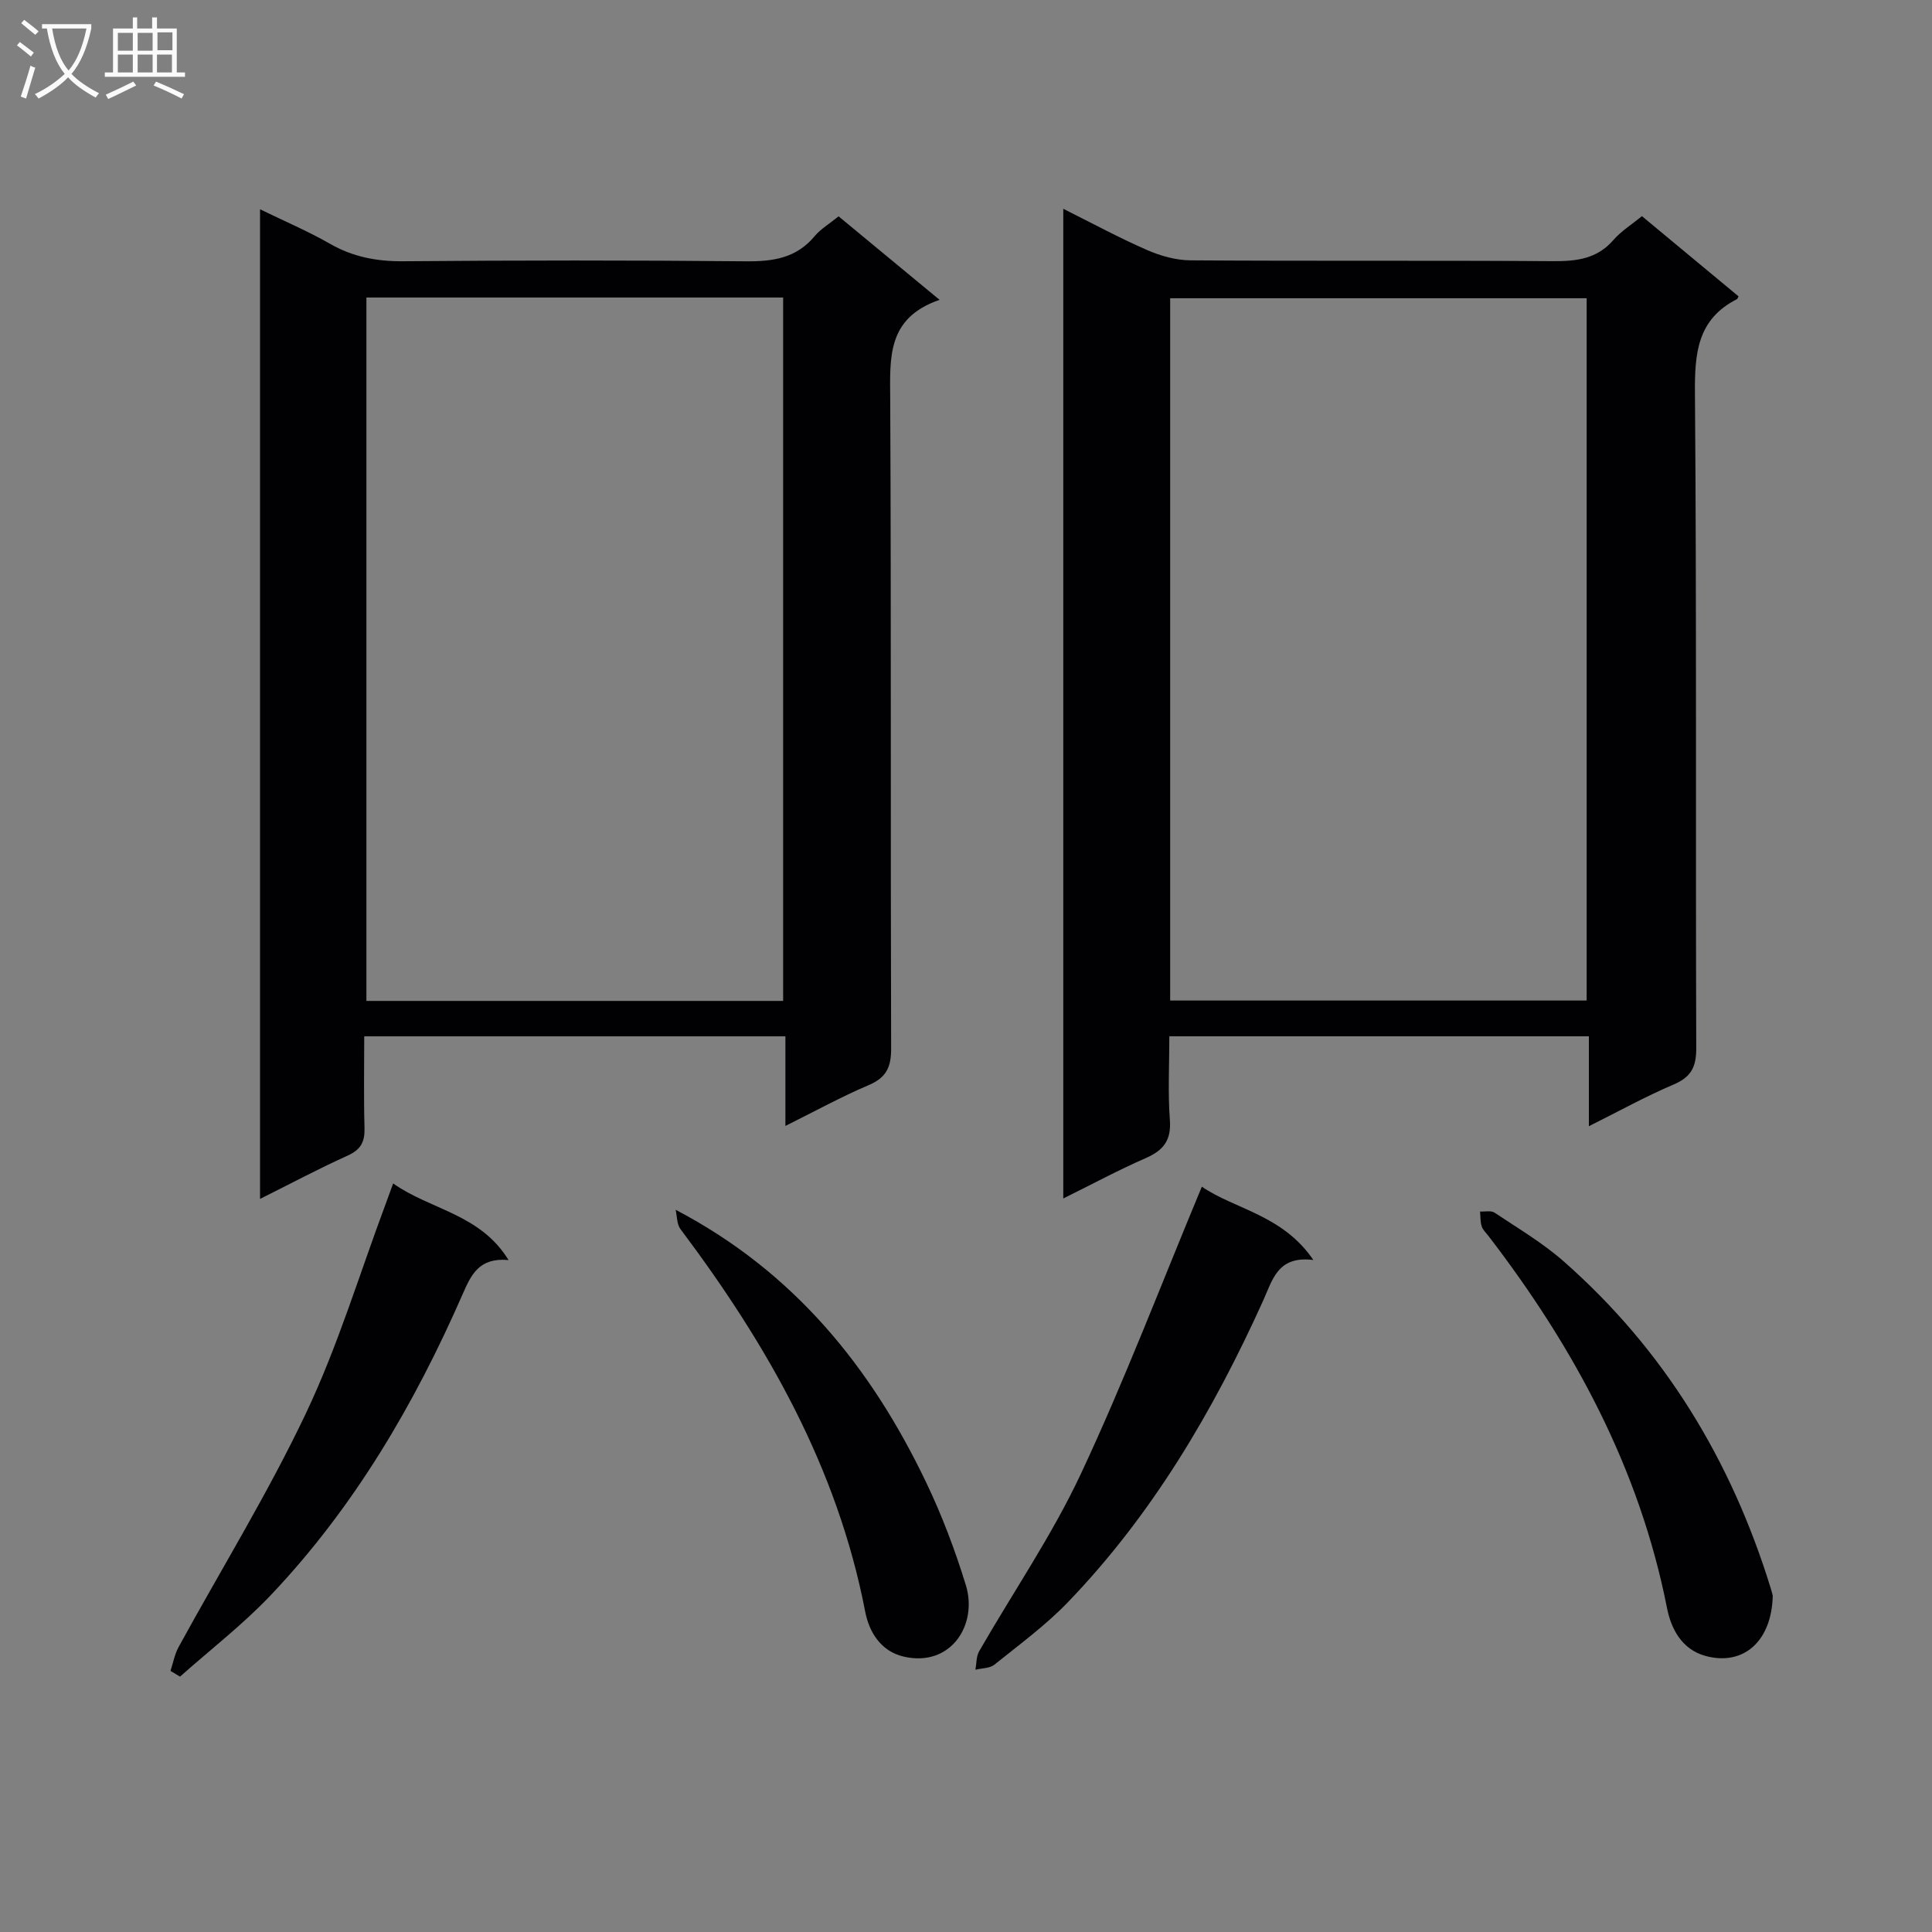
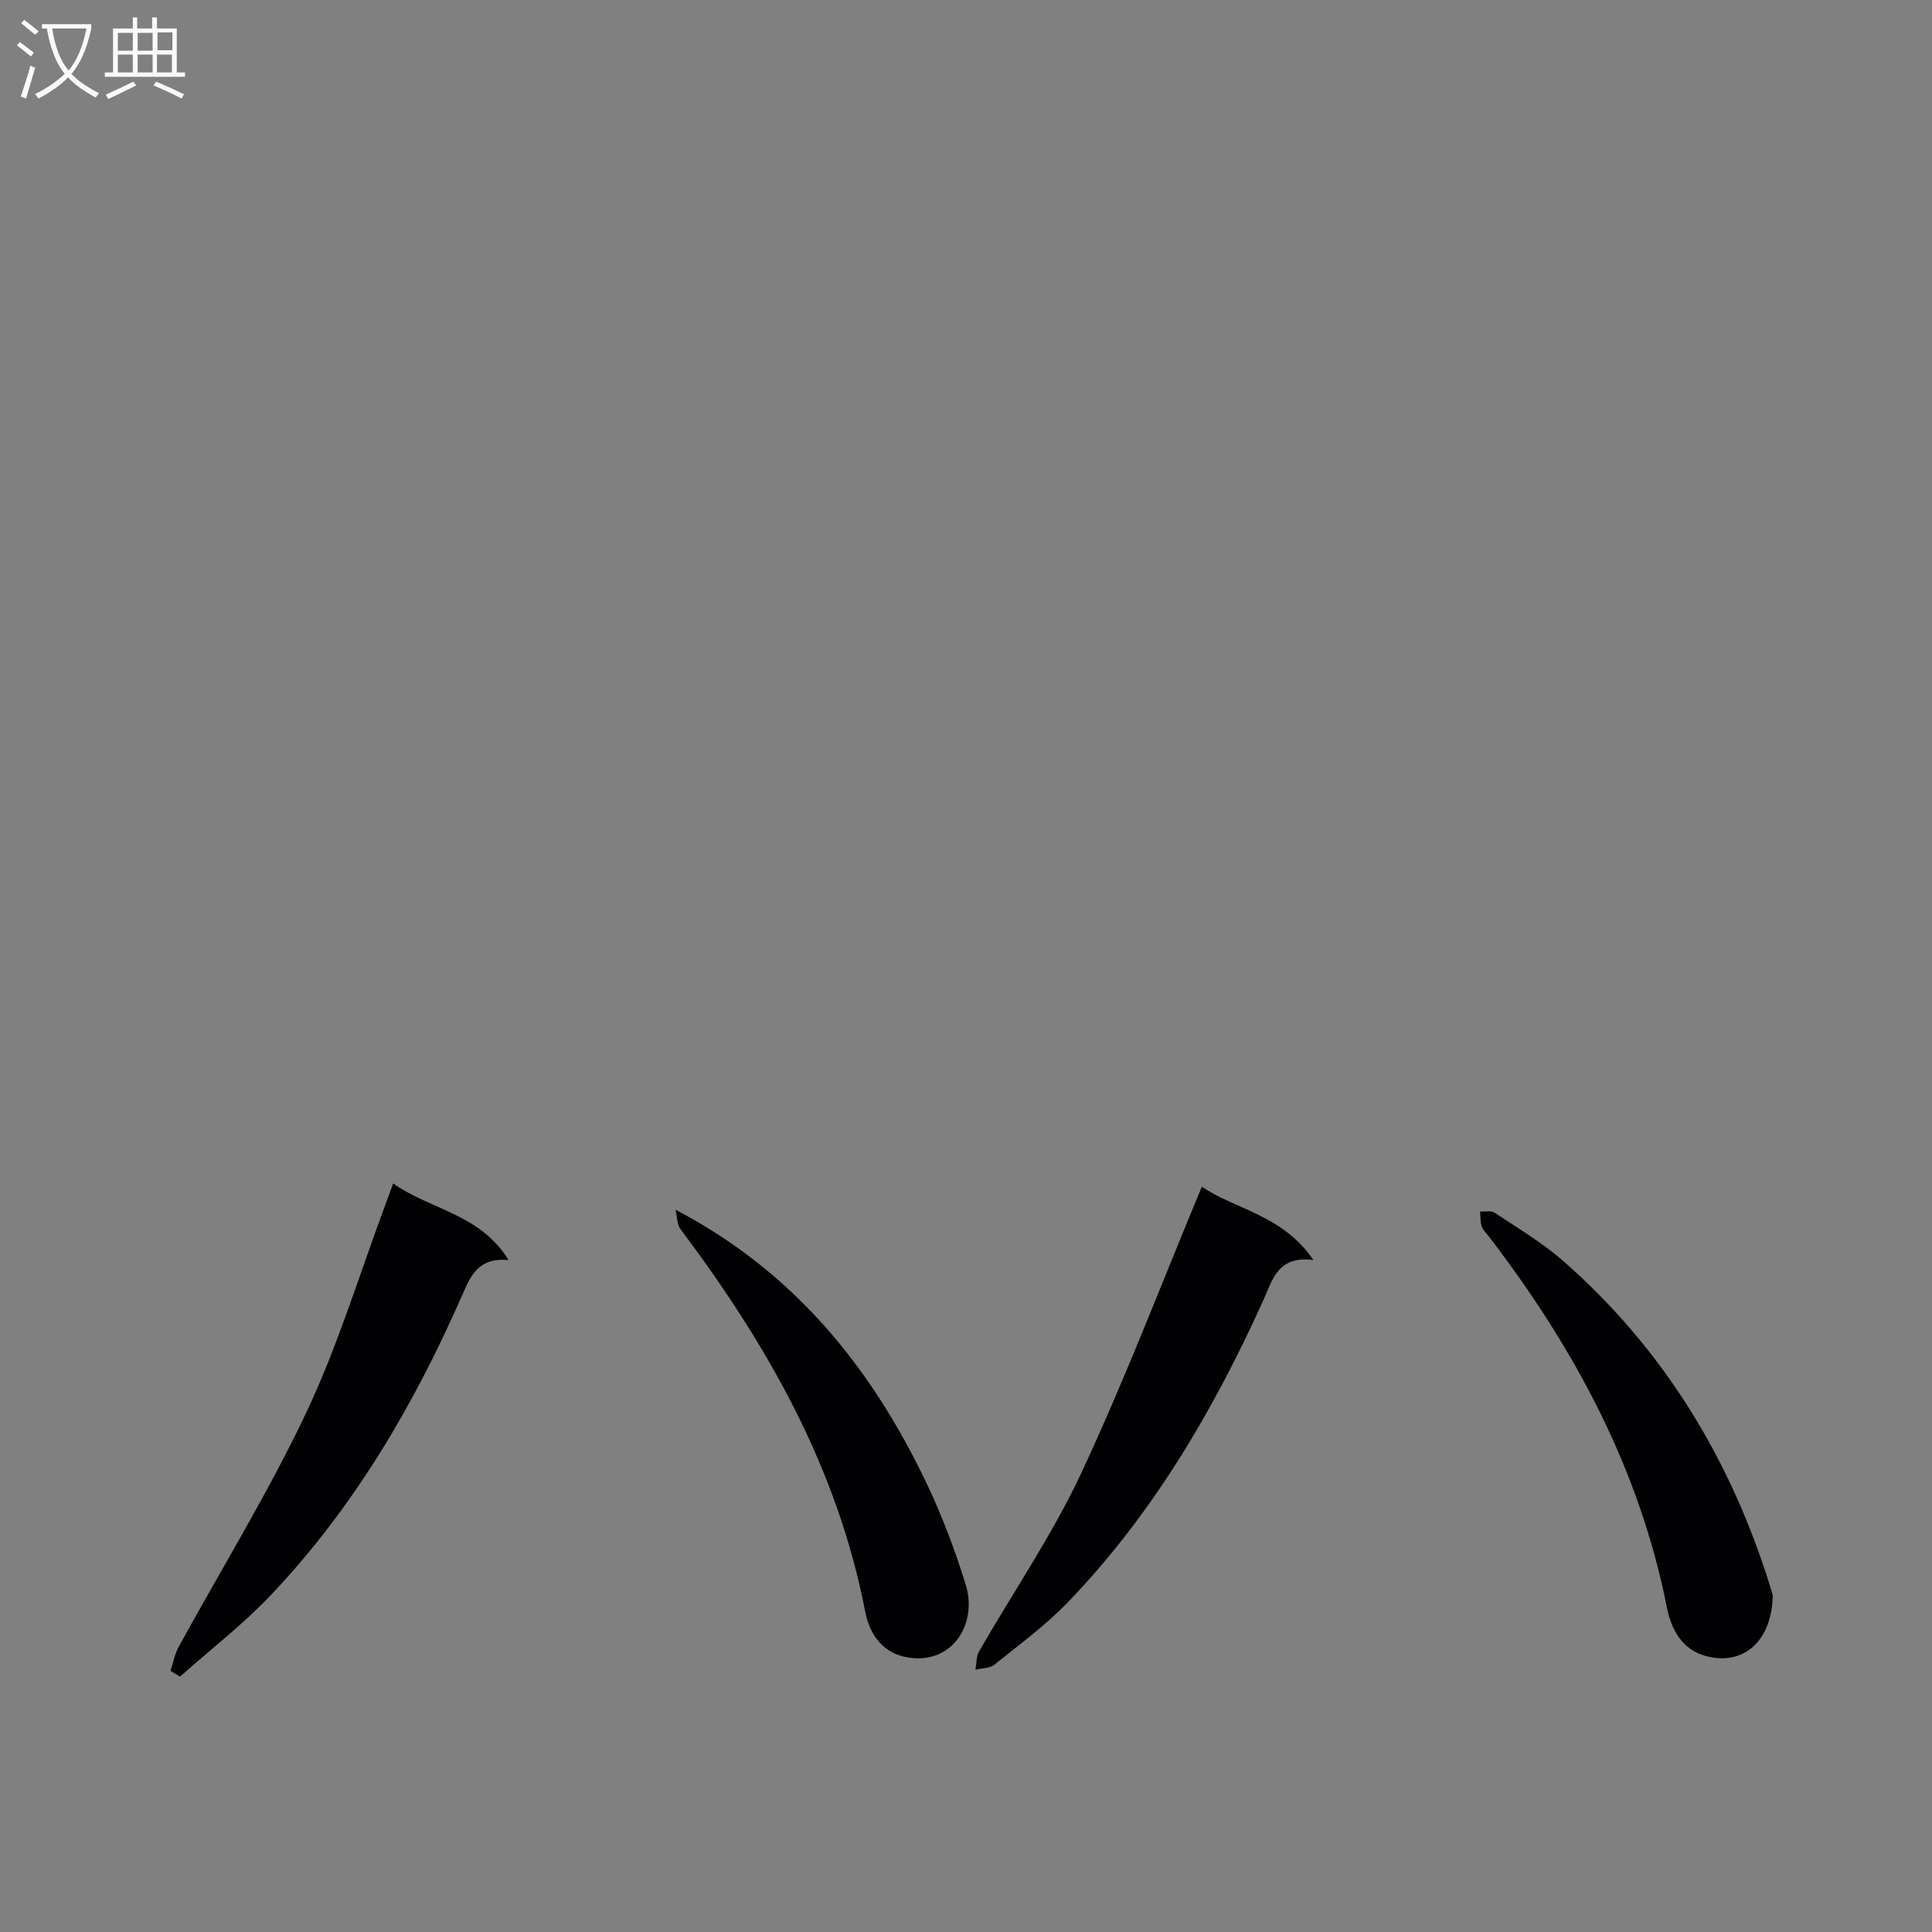
<svg xmlns="http://www.w3.org/2000/svg" enable-background="new 0 0 400 400" viewBox="0 0 400 400">
  <rect x="0" y="0" width="400" height="400" fill="#808080" stroke="none" />
  <g fill="#010104">
-     <path d="m220.14 248.13c0-68.55 0-136.34 0-204.9 6.07 3.03 11.6 6.03 17.34 8.53 2.79 1.22 5.98 2.12 9 2.14 25 .17 50 0 75 .17 4.87.03 9.13-.43 12.55-4.37 1.59-1.84 3.76-3.18 5.91-4.95 6.76 5.61 13.39 11.12 20.01 16.61-.17.3-.22.52-.34.58-8.23 4.18-8.76 11.25-8.69 19.57.36 45.16.12 90.33.27 135.49.01 3.91-1.05 5.99-4.69 7.54-5.76 2.44-11.26 5.5-17.54 8.63 0-6.5 0-12.38 0-18.62-29.07 0-57.63 0-86.86 0 0 5.83-.32 11.62.11 17.35.31 4.21-1.34 6.27-4.99 7.87-5.64 2.46-11.03 5.37-17.08 8.36zm22.13-186.38v145.4h86.23c0-48.69 0-96.93 0-145.4-28.89 0-57.46 0-86.23 0z" />
-     <path d="m194.53 62.08c-10.97 3.76-10.26 12.05-10.22 20.62.22 44.8.05 89.6.19 134.41.01 3.89-1.04 6.03-4.69 7.57-5.61 2.38-10.98 5.34-17.2 8.43 0-6.66 0-12.43 0-18.55-29.19 0-57.87 0-87.2 0 0 6.42-.12 12.71.06 18.98.08 2.85-.76 4.48-3.48 5.71-5.99 2.7-11.81 5.81-18.15 8.97 0-68.4 0-136.12 0-204.89 5.17 2.52 9.96 4.55 14.44 7.12 4.78 2.75 9.7 3.68 15.2 3.64 23.65-.2 47.3-.22 70.95.01 5.62.05 10.45-.65 14.24-5.21 1.25-1.5 3.05-2.55 4.95-4.1 6.63 5.49 13.25 10.96 20.91 17.29zm-118.67-.48v145.63h86.28c0-48.73 0-97.09 0-145.63-28.91 0-57.38 0-86.28 0z" />
    <path d="m105.29 260.88c-6.1-.56-7.74 3.03-9.49 7.03-9.99 22.83-22.48 44.15-39.72 62.33-5.78 6.1-12.52 11.29-18.81 16.89-.66-.4-1.32-.79-1.97-1.19.54-1.64.85-3.41 1.66-4.91 8.84-16.16 18.55-31.9 26.42-48.51 6.58-13.88 11.05-28.77 16.45-43.21.46-1.23.91-2.47 1.57-4.29 7.69 5.46 18 6.27 23.89 15.86z" />
    <path d="m248.83 245.69c6.82 4.69 16.69 5.8 23.09 15.18-7.39-.95-8.45 4.11-10.4 8.42-10.34 22.85-22.95 44.29-40.46 62.47-4.59 4.76-10.01 8.73-15.19 12.9-.96.77-2.59.71-3.92 1.04.24-1.28.16-2.75.77-3.82 7.03-12.24 15.09-23.99 21.06-36.73 9-19.2 16.55-39.08 25.05-59.46z" />
    <path d="m139.88 250.47c24.55 12.86 40.48 32.65 51.84 56.38 3.29 6.86 6.01 14.06 8.25 21.34 2.51 8.19-3.09 17.03-12.84 14.8-4.92-1.13-7.23-5.31-8-9.31-5.75-29.83-20.29-55.3-38.24-79.2-.77-1.02-.7-2.66-1.01-4.01z" />
    <path d="m367.03 330.39c-.22 9.36-6 14.57-13.87 12.47-5.01-1.34-7.19-5.72-8.02-9.92-5.7-28.89-19.23-53.93-36.94-77.01-.51-.66-1.19-1.28-1.43-2.03-.31-.96-.24-2.04-.34-3.07 1.02.06 2.28-.25 3.01.24 4.83 3.23 9.9 6.22 14.24 10.03 20.9 18.35 34.77 41.26 42.93 67.73.21.63.35 1.27.42 1.56z" />
  </g>
  <path d="m6.4 11.7c-1-.8-1.9-1.6-2.9-2.3l.6-.7c.9.7 1.9 1.4 2.9 2.2zm-2.1 8.3c.7-2.1 1.4-4.2 2-6.4.2.1.6.3 1 .4-.7 2.3-1.3 4.4-1.9 6.4zm3-12.8c-1.1-.9-2.1-1.7-2.9-2.4l.6-.7c1 .8 2 1.5 3 2.4zm1.4-1.3v-.9h10.2v.9c-.9 4.2-2.3 7.3-4.1 9.4 1.3 1.4 3.2 2.7 5.7 4-.2.2-.4.5-.7.9-2.5-1.4-4.4-2.7-5.7-4.2-1.4 1.5-3.5 3-6.1 4.4 0 0 0 0-.1-.1-.3-.4-.5-.7-.7-.8 2.7-1.3 4.7-2.8 6.2-4.2-1.8-2.2-3-5.3-3.7-9.4zm9.2 0h-7.1c.6 3.8 1.7 6.7 3.4 8.7 1.7-2 2.9-4.8 3.7-8.7z" fill="#fbfafa" />
  <path d="m31.6 3.6h.9v2.3h4.1v9.1h1.7v.9h-16.6v-.9h1.7v-9.1h4.1v-2.3h.9v2.3h3.1v-2.3zm-4 13.3.6.8c-1.9.9-3.8 1.9-5.8 2.8-.2-.3-.3-.6-.5-.9 2-.9 3.9-1.8 5.7-2.7zm-3.2-10.1v3.7h3.1v-3.7zm0 4.5v3.7h3.1v-3.7zm4.1-4.5v3.7h3.1v-3.7zm0 4.5v3.7h3.1v-3.7zm9.1 9.1c-2.1-1.1-4.1-2-5.8-2.7l.5-.8c2.2.9 4.1 1.8 5.8 2.6zm-1.9-13.7h-3.1v3.7h3.1v-3.6zm-3.2 4.6v3.7h3.1v-3.7z" fill="#fbfafa" />
</svg>